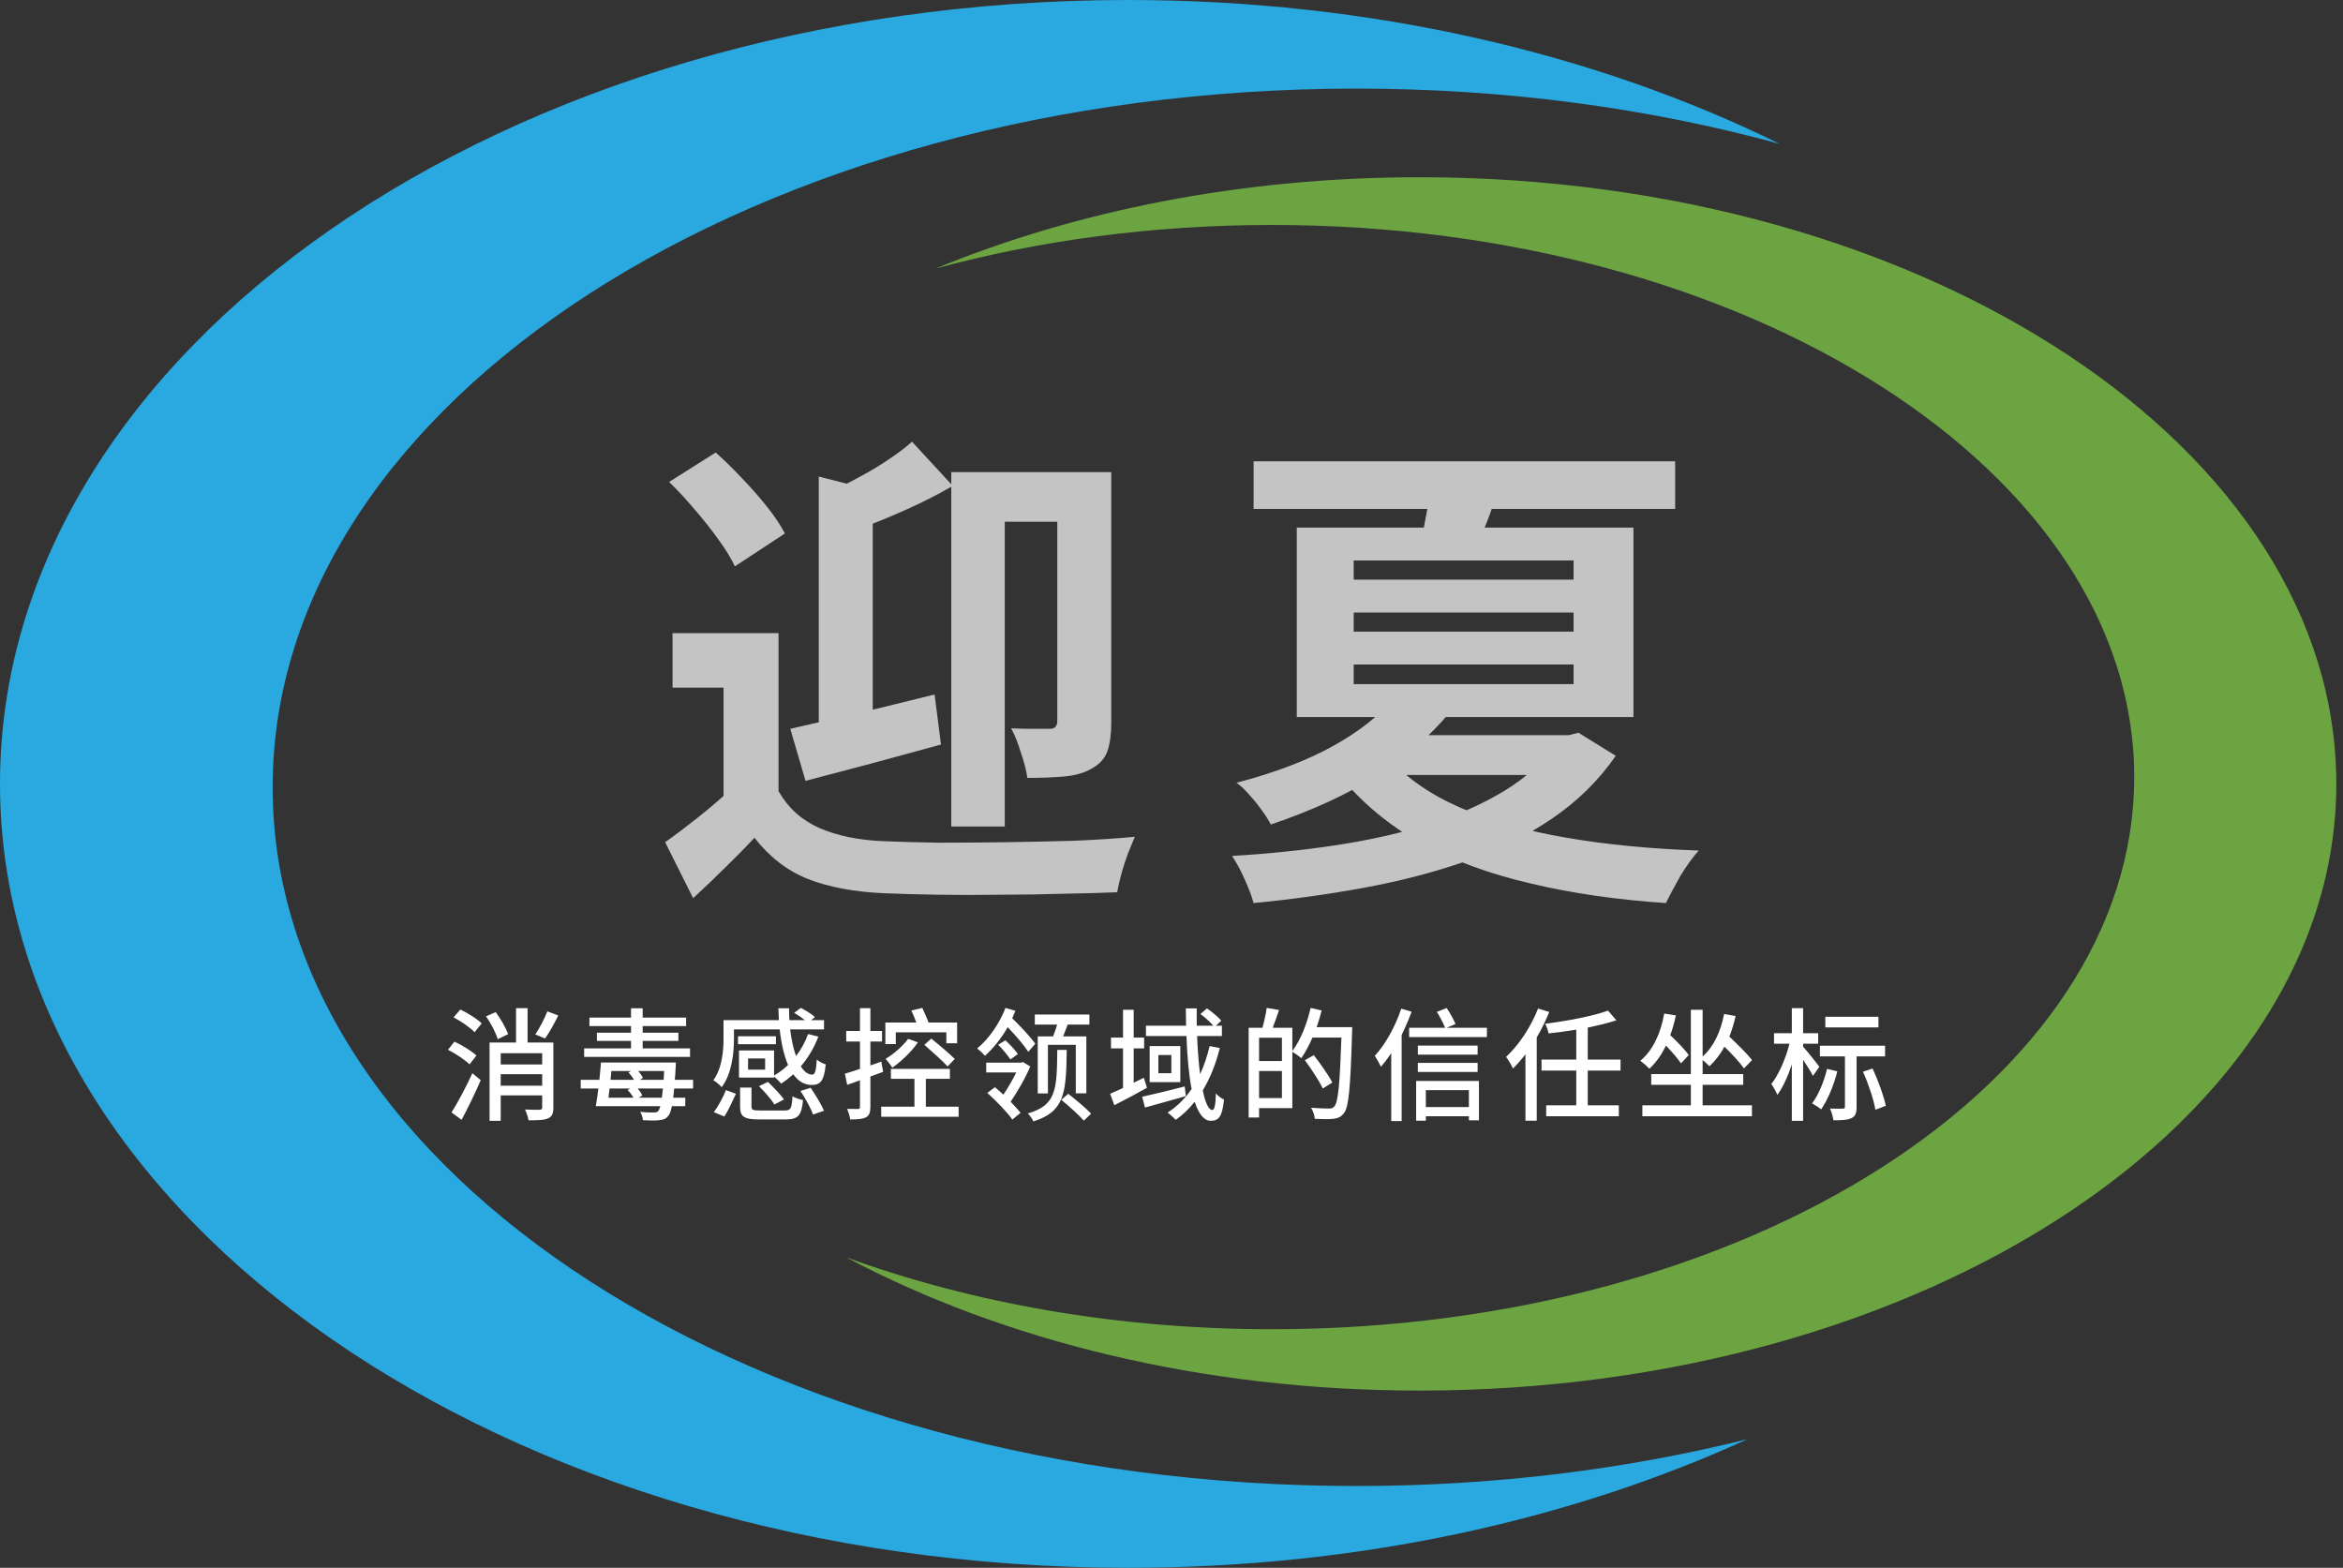
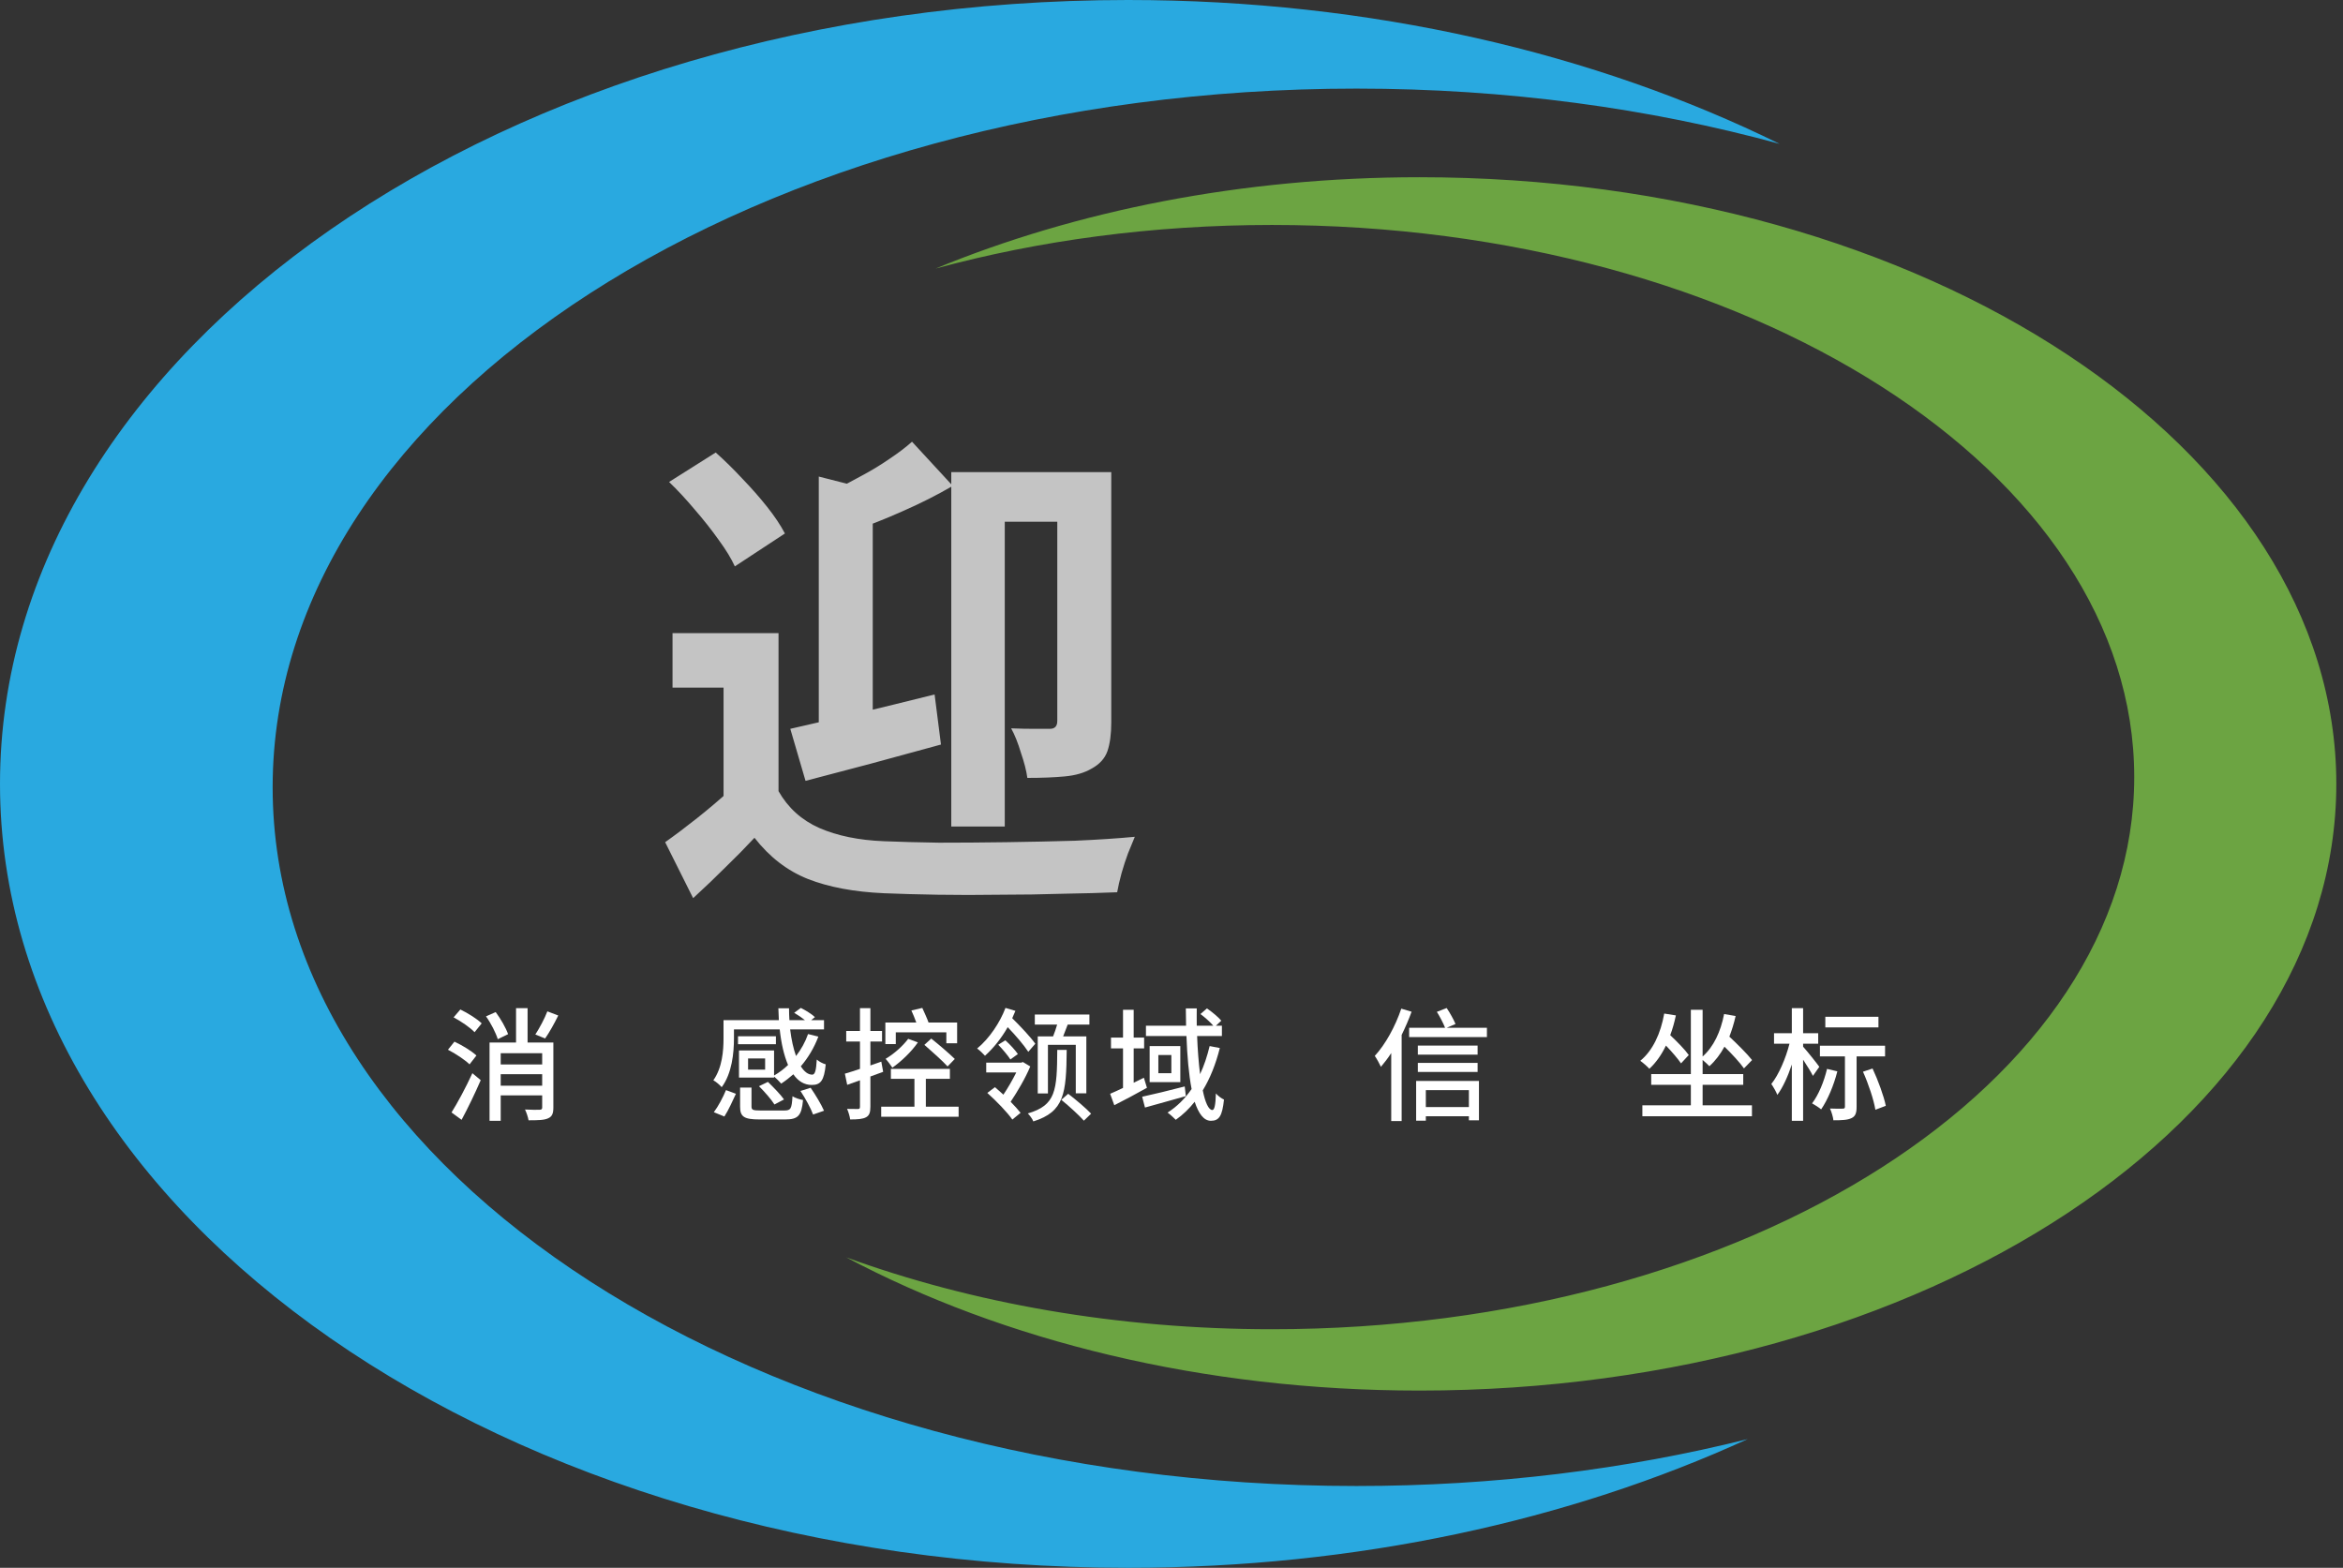
<svg xmlns="http://www.w3.org/2000/svg" width="136" height="91" viewBox="0 0 136 91" fill="none">
  <rect x="0" y="0" width="136" height="91" fill="#333333" stroke="none" />
-   <path d="M72.765 26.777H97.235V29.541H72.765V26.777ZM80.599 43.983C81.644 45.161 83.039 46.13 84.787 46.889C86.553 47.649 88.604 48.228 90.94 48.627C93.276 49.026 95.83 49.273 98.603 49.367C98.261 49.747 97.91 50.232 97.549 50.82C97.207 51.428 96.922 51.96 96.694 52.416C93.846 52.226 91.225 51.846 88.832 51.276C86.458 50.725 84.34 49.947 82.479 48.94C80.637 47.915 79.07 46.614 77.779 45.038L80.599 43.983ZM90.37 42.673H91.054L91.624 42.531L93.788 43.87C92.801 45.294 91.567 46.509 90.085 47.516C88.604 48.522 86.933 49.349 85.072 49.994C83.21 50.64 81.235 51.153 79.146 51.532C77.076 51.912 74.949 52.207 72.765 52.416C72.651 51.998 72.471 51.523 72.224 50.991C71.996 50.478 71.759 50.042 71.512 49.681C73.506 49.567 75.462 49.367 77.38 49.083C79.317 48.798 81.131 48.399 82.821 47.886C84.511 47.354 86.002 46.699 87.293 45.921C88.604 45.123 89.629 44.183 90.37 43.1V42.673ZM80.799 40.622L84.188 41.306C83.011 42.73 81.577 43.974 79.887 45.038C78.216 46.101 76.174 47.041 73.762 47.858C73.629 47.592 73.449 47.307 73.221 47.003C72.993 46.68 72.746 46.376 72.48 46.092C72.233 45.807 71.996 45.588 71.768 45.436C74.009 44.848 75.88 44.135 77.38 43.3C78.88 42.464 80.02 41.572 80.799 40.622ZM83.02 28.259L87.009 28.173C86.8 28.933 86.572 29.626 86.325 30.253C86.078 30.88 85.85 31.44 85.641 31.933L82.422 31.734C82.536 31.202 82.65 30.623 82.764 29.996C82.897 29.351 82.983 28.771 83.02 28.259ZM78.576 35.551V36.662H91.339V35.551H78.576ZM78.576 38.571V39.71H91.339V38.571H78.576ZM78.576 32.532V33.643H91.339V32.532H78.576ZM75.272 30.623H94.814V41.619H75.272V30.623ZM81.026 42.673H91.595V44.98H78.719L81.026 42.673Z" fill="white" fill-opacity="0.71" />
  <path d="M45.19 36.748V47.26H41.999V39.91H39.037V36.748H45.19ZM45.19 45.921C45.741 46.889 46.529 47.602 47.554 48.057C48.599 48.513 49.852 48.77 51.315 48.827C52.207 48.864 53.271 48.893 54.505 48.912C55.739 48.912 57.04 48.903 58.408 48.883C59.775 48.864 61.105 48.836 62.396 48.798C63.706 48.741 64.865 48.665 65.871 48.57C65.757 48.836 65.624 49.159 65.473 49.539C65.34 49.9 65.216 50.279 65.102 50.678C64.988 51.096 64.903 51.466 64.846 51.789C63.934 51.827 62.89 51.856 61.712 51.875C60.535 51.913 59.31 51.932 58.038 51.932C56.784 51.951 55.578 51.951 54.42 51.932C53.261 51.913 52.226 51.884 51.315 51.846C49.586 51.77 48.114 51.495 46.899 51.02C45.703 50.545 44.668 49.748 43.794 48.627C43.262 49.197 42.702 49.767 42.113 50.336C41.544 50.906 40.917 51.504 40.233 52.131L38.609 48.883C39.198 48.466 39.815 48 40.461 47.488C41.107 46.975 41.724 46.453 42.313 45.921H45.19ZM38.837 27.974L41.544 26.265C42.056 26.721 42.569 27.224 43.082 27.775C43.614 28.326 44.098 28.876 44.535 29.427C44.971 29.978 45.313 30.491 45.56 30.965L42.654 32.874C42.446 32.418 42.132 31.905 41.715 31.336C41.297 30.747 40.831 30.158 40.319 29.569C39.825 28.981 39.331 28.449 38.837 27.974ZM55.217 27.404H63.108V30.282H58.322V47.972H55.217V27.404ZM47.526 27.661L50.659 28.458V43.158H47.526V27.661ZM61.37 27.404H64.504V41.933C64.504 42.616 64.428 43.177 64.276 43.614C64.124 44.031 63.82 44.364 63.364 44.611C62.947 44.857 62.425 45.009 61.798 45.066C61.19 45.123 60.468 45.152 59.633 45.152C59.576 44.734 59.452 44.25 59.262 43.699C59.092 43.129 58.902 42.654 58.693 42.275C59.167 42.294 59.623 42.303 60.06 42.303C60.497 42.303 60.791 42.303 60.943 42.303C61.228 42.303 61.37 42.151 61.37 41.847V27.404ZM52.938 25.638L55.303 28.202C54.391 28.734 53.413 29.227 52.369 29.683C51.343 30.139 50.355 30.528 49.406 30.851C49.33 30.528 49.188 30.13 48.979 29.655C48.789 29.18 48.599 28.781 48.409 28.458C48.941 28.192 49.482 27.908 50.033 27.604C50.602 27.3 51.134 26.977 51.628 26.635C52.141 26.293 52.578 25.961 52.938 25.638ZM45.873 42.303C46.956 42.056 48.238 41.762 49.719 41.42C51.22 41.059 52.729 40.689 54.249 40.309L54.619 43.215C53.29 43.575 51.932 43.946 50.545 44.326C49.159 44.687 47.896 45.019 46.757 45.323L45.873 42.303Z" fill="white" fill-opacity="0.71" />
  <path fill-rule="evenodd" clip-rule="evenodd" d="M103.299 8.351C95.752 6.286 87.45 5.143 78.735 5.143C43.991 5.143 15.826 23.3 15.826 45.698C15.826 68.095 43.991 86.252 78.735 86.252C86.742 86.252 94.4 85.288 101.444 83.529C91.122 88.252 78.763 91 65.48 91C29.317 91 0 70.629 0 45.5C0 20.371 29.317 0 65.48 0C79.569 0 92.617 3.091 103.299 8.351Z" fill="#29A9E0" />
  <path fill-rule="evenodd" clip-rule="evenodd" d="M54.307 15.587C60.306 13.958 66.905 13.057 73.832 13.057C101.474 13.057 123.882 27.405 123.882 45.105C123.882 62.804 101.474 77.152 73.832 77.152C64.843 77.152 56.408 75.635 49.116 72.979C58.23 77.818 69.803 80.713 82.397 80.713C111.787 80.713 135.612 64.948 135.612 45.5C135.612 26.052 111.787 10.287 82.397 10.287C72.086 10.287 62.46 12.228 54.307 15.587Z" fill="#6CA442" />
  <path d="M109.035 59.015V59.634H105.951V59.015H109.035ZM105.602 61.92L105.232 62.447C105.125 62.227 104.876 61.835 104.662 61.507V65.054H104.007V61.785C103.779 62.476 103.48 63.131 103.166 63.551C103.102 63.373 102.931 63.081 102.817 62.917C103.245 62.39 103.658 61.422 103.871 60.581H102.974V59.969H104.007V58.516H104.662V59.969H105.538V60.581H104.662V60.752C104.876 60.987 105.481 61.742 105.602 61.92ZM106.051 62.041L106.649 62.184C106.442 63.003 106.086 63.843 105.709 64.391C105.595 64.292 105.331 64.121 105.182 64.043C105.559 63.551 105.873 62.782 106.051 62.041ZM109.419 61.315H107.767V64.242C107.767 64.591 107.703 64.79 107.475 64.897C107.247 65.011 106.912 65.025 106.421 65.025C106.4 64.833 106.314 64.541 106.222 64.342C106.556 64.356 106.87 64.356 106.962 64.349C107.062 64.349 107.09 64.32 107.09 64.228V61.315H105.638V60.695H109.419V61.315ZM108.137 62.205L108.693 62.02C109.02 62.718 109.348 63.622 109.462 64.185L108.857 64.413C108.764 63.843 108.458 62.917 108.137 62.205Z" fill="white" />
  <path d="M98.025 61.237L97.576 61.721C97.391 61.45 97.042 61.044 96.7 60.688C96.444 61.223 96.123 61.678 95.738 62.034C95.624 61.906 95.361 61.678 95.211 61.572C95.938 60.973 96.394 59.99 96.6 58.83L97.277 58.937C97.191 59.342 97.084 59.727 96.949 60.083C97.341 60.453 97.804 60.923 98.025 61.237ZM98.829 62.967V64.157H101.692V64.791H95.332V64.157H98.146V62.967H95.845V62.341H98.146V58.609H98.829V61.322C99.47 60.76 99.876 59.884 100.076 58.858L100.745 58.972C100.652 59.392 100.524 59.798 100.382 60.169C100.852 60.61 101.414 61.166 101.699 61.529L101.229 62.013C100.994 61.678 100.538 61.18 100.097 60.752C99.855 61.194 99.563 61.579 99.221 61.885C99.143 61.799 98.972 61.643 98.829 61.522V62.341H101.187V62.967H98.829Z" fill="white" />
-   <path d="M89.279 58.538L89.927 58.737C89.727 59.236 89.478 59.741 89.2 60.218V65.047H88.545V61.194C88.31 61.5 88.061 61.785 87.819 62.02C87.755 61.863 87.548 61.507 87.42 61.344C88.161 60.667 88.859 59.606 89.279 58.538ZM94.064 62.141H92.163V64.157H93.965V64.79H89.749V64.157H91.494V62.141H89.478V61.5H91.494V59.763C90.952 59.855 90.404 59.926 89.891 59.983C89.863 59.827 89.77 59.577 89.692 59.421C90.988 59.257 92.462 58.979 93.338 58.659L93.822 59.221C93.352 59.378 92.768 59.52 92.163 59.642V61.5H94.064V62.141Z" fill="white" />
  <path d="M81.338 58.545L81.936 58.723C81.772 59.172 81.573 59.635 81.359 60.069V65.068H80.754V61.123C80.562 61.422 80.355 61.686 80.156 61.921C80.092 61.778 79.907 61.436 79.8 61.287C80.419 60.617 80.989 59.578 81.338 58.545ZM85.262 63.274H82.763V64.257H85.262V63.274ZM82.2 65.047V62.74H85.846V65.026H85.262V64.791H82.763V65.047H82.2ZM82.299 62.22V61.693H85.768V62.22H82.299ZM85.768 60.688V61.215H82.299V60.688H85.768ZM83.973 59.656H86.309V60.197H81.794V59.656H83.881C83.781 59.4 83.581 59.015 83.403 58.73L83.973 58.509C84.165 58.794 84.379 59.179 84.486 59.435L83.973 59.656Z" fill="white" />
-   <path d="M73.084 63.736H74.409V62.163H73.084V63.736ZM74.409 60.233H73.084V61.586H74.409V60.233ZM76.424 59.62H78.489C78.489 59.62 78.489 59.848 78.482 59.933C78.382 63.145 78.297 64.249 78.012 64.605C77.834 64.84 77.663 64.904 77.392 64.94C77.143 64.969 76.723 64.961 76.317 64.94C76.303 64.762 76.225 64.484 76.103 64.299C76.559 64.335 76.972 64.342 77.15 64.342C77.293 64.342 77.371 64.32 77.45 64.221C77.677 63.986 77.77 62.91 77.863 60.225H76.182C75.982 60.681 75.762 61.094 75.534 61.422C75.427 61.322 75.178 61.144 75.014 61.051V64.32H73.084V64.862H72.478V59.656H73.276C73.376 59.314 73.483 58.844 73.525 58.502L74.245 58.623C74.124 58.979 73.988 59.357 73.874 59.656H75.014V61.002C75.484 60.389 75.861 59.442 76.075 58.502L76.716 58.651C76.63 58.979 76.538 59.307 76.424 59.62ZM77.335 62.832L76.78 63.181C76.581 62.746 76.118 62.049 75.74 61.536L76.26 61.244C76.638 61.735 77.122 62.412 77.335 62.832Z" fill="white" />
  <path d="M66.397 62.554L66.575 63.139C65.934 63.495 65.25 63.865 64.68 64.15L64.438 63.487C64.652 63.395 64.908 63.281 65.186 63.146V60.852H64.488V60.226H65.186V58.609H65.805V60.226H66.411V60.852H65.805V62.846C66.005 62.747 66.197 62.654 66.397 62.554ZM68.768 63.06L68.832 63.623C68.013 63.858 67.13 64.093 66.461 64.285L66.297 63.658C66.924 63.523 67.864 63.295 68.768 63.06ZM67.992 62.291V61.237H67.237V62.291H67.992ZM66.731 60.717H68.512V62.811H66.731V60.717ZM70.214 60.717L70.805 60.831C70.57 61.764 70.242 62.59 69.815 63.288C69.957 64 70.157 64.428 70.37 64.428C70.492 64.428 70.556 64.157 70.577 63.466C70.705 63.616 70.904 63.758 71.047 63.822C70.947 64.769 70.769 65.054 70.285 65.054C69.872 65.054 69.573 64.634 69.345 63.95C69.024 64.356 68.661 64.705 68.248 64.997C68.148 64.891 67.906 64.67 67.771 64.577C68.326 64.228 68.782 63.765 69.167 63.21C69.003 62.362 68.91 61.287 68.868 60.133H66.517V59.535H68.846C68.839 59.2 68.832 58.865 68.832 58.531H69.466C69.459 58.873 69.466 59.207 69.466 59.535H70.427C70.249 59.328 69.943 59.051 69.68 58.858L70.057 58.531C70.349 58.73 70.712 59.029 70.89 59.243L70.577 59.535H70.926V60.133H69.487C69.516 60.952 69.58 61.707 69.658 62.348C69.893 61.849 70.071 61.308 70.214 60.717Z" fill="white" />
  <path d="M60.236 60.154H61.127C61.212 59.948 61.297 59.691 61.362 59.471H60.066V58.886H63.235V59.471H61.974C61.882 59.698 61.789 59.948 61.711 60.154H63.057V63.459H62.444V60.646H60.828V63.466H60.236V60.154ZM60.094 60.581L59.688 61.051C59.439 60.667 58.947 60.09 58.492 59.62C58.136 60.247 57.68 60.824 57.174 61.279C57.074 61.166 56.861 60.959 56.718 60.859C57.438 60.268 58.05 59.335 58.363 58.502L58.94 58.673C58.883 58.815 58.819 58.958 58.755 59.1C59.239 59.577 59.816 60.19 60.094 60.581ZM57.943 60.639L58.356 60.382C58.634 60.631 58.933 60.959 59.083 61.18L58.648 61.493C58.499 61.258 58.193 60.895 57.943 60.639ZM59.375 61.643L59.802 61.899C59.524 62.576 59.04 63.388 58.663 63.95C58.89 64.178 59.097 64.413 59.239 64.591L58.762 64.983C58.47 64.563 57.829 63.9 57.309 63.437L57.751 63.103C57.908 63.231 58.071 63.388 58.242 63.537C58.492 63.167 58.776 62.682 58.99 62.248H57.245V61.678H59.275L59.375 61.643ZM61.369 60.938H61.917C61.896 63.487 61.775 64.527 59.98 65.09C59.93 64.947 59.766 64.734 59.66 64.627C61.29 64.15 61.355 63.309 61.369 60.938ZM61.604 63.836L62.003 63.487C62.451 63.829 63.042 64.328 63.334 64.641L62.914 65.047C62.629 64.726 62.06 64.207 61.604 63.836Z" fill="white" />
  <path d="M51.996 59.919V60.603H51.391V59.349H53.186C53.108 59.121 52.994 58.858 52.901 58.651L53.535 58.502C53.656 58.773 53.813 59.107 53.898 59.349H55.557V60.553H54.931V59.919H51.996ZM53.656 60.646L54.055 60.282C54.496 60.631 55.109 61.158 55.422 61.465L55.002 61.899C54.71 61.578 54.105 61.037 53.656 60.646ZM52.716 60.297L53.279 60.503C52.908 61.044 52.31 61.614 51.797 61.97C51.726 61.856 51.519 61.578 51.405 61.458C51.89 61.173 52.395 60.724 52.716 60.297ZM51.156 61.621L51.263 62.212C51.021 62.305 50.764 62.398 50.522 62.483V64.242C50.522 64.57 50.458 64.748 50.273 64.847C50.081 64.954 49.796 64.976 49.347 64.976C49.333 64.819 49.248 64.534 49.169 64.363C49.447 64.37 49.718 64.37 49.796 64.37C49.881 64.37 49.917 64.342 49.917 64.242V62.704L49.176 62.967L49.041 62.319C49.283 62.248 49.589 62.155 49.917 62.041V60.453H49.119V59.841H49.917V58.516H50.522V59.841H51.199V60.453H50.522V61.842L51.156 61.621ZM53.741 64.235H55.643V64.819H51.149V64.235H53.079V62.618H51.712V62.041H55.137V62.618H53.741V64.235Z" fill="white" />
  <path d="M42.047 64.805L41.435 64.555C41.698 64.207 41.976 63.672 42.14 63.273L42.717 63.487C42.532 63.886 42.282 64.442 42.047 64.805ZM45.038 60.147V60.61H42.838V60.147H45.038ZM44.412 62.084V61.436H43.422V62.084H44.412ZM44.931 62.49V62.547H42.895V60.973H44.931V62.426C45.231 62.255 45.501 62.049 45.743 61.814C45.508 61.265 45.345 60.553 45.259 59.748H42.603V60.275C42.603 61.108 42.489 62.305 41.891 63.103C41.798 62.989 41.542 62.768 41.406 62.704C41.926 61.97 41.997 60.98 41.997 60.268V59.214H45.209C45.195 58.993 45.188 58.758 45.181 58.523H45.8C45.8 58.758 45.807 58.993 45.822 59.214H46.726C46.541 59.065 46.306 58.908 46.099 58.787L46.484 58.502C46.769 58.644 47.125 58.865 47.303 59.036L47.082 59.214H47.83V59.748H45.864C45.936 60.346 46.057 60.881 46.206 61.294C46.498 60.916 46.74 60.489 46.904 60.019L47.502 60.168C47.253 60.824 46.904 61.401 46.484 61.892C46.684 62.205 46.904 62.376 47.146 62.376C47.31 62.376 47.374 62.127 47.41 61.5C47.545 61.621 47.766 61.735 47.93 61.778C47.837 62.718 47.638 62.974 47.118 62.974C46.684 62.974 46.327 62.754 46.05 62.355C45.822 62.554 45.587 62.739 45.345 62.896C45.259 62.796 45.067 62.597 44.931 62.49ZM44.056 63.046L44.575 62.796C44.889 63.103 45.316 63.537 45.508 63.815L44.953 64.107C44.775 63.815 44.376 63.366 44.056 63.046ZM44.134 64.456H45.53C45.907 64.456 45.957 64.349 46 63.63C46.149 63.729 46.427 63.815 46.612 63.85C46.527 64.762 46.327 64.976 45.572 64.976H44.084C43.194 64.976 42.959 64.819 42.959 64.242V63.124H43.621V64.228C43.621 64.42 43.7 64.456 44.134 64.456ZM46.463 63.323L47.054 63.138C47.339 63.551 47.673 64.107 47.83 64.47L47.196 64.691C47.068 64.335 46.748 63.751 46.463 63.323Z" fill="white" />
-   <path d="M40.053 60.852V61.344H33.907V60.852H36.628V60.418H34.648V59.941H36.628V59.556H34.214V59.065H36.628V58.523H37.304V59.065H39.826V59.556H37.304V59.941H39.377V60.418H37.304V60.852H40.053ZM37.062 63.715H38.416C38.437 63.566 38.458 63.388 38.48 63.181H37.013C37.134 63.316 37.233 63.473 37.283 63.587L37.062 63.715ZM36.585 63.181H35.382C35.36 63.366 35.339 63.551 35.318 63.715H36.77C36.685 63.566 36.557 63.388 36.428 63.267L36.585 63.181ZM35.488 62.163L35.439 62.675H36.799C36.721 62.533 36.599 62.369 36.478 62.248L36.635 62.163H35.488ZM37.141 62.675H38.522C38.529 62.519 38.544 62.348 38.551 62.163H37.041C37.162 62.298 37.269 62.455 37.319 62.569L37.141 62.675ZM40.231 63.181H39.135C39.113 63.38 39.099 63.559 39.078 63.715H39.776V64.207H38.999C38.943 64.506 38.871 64.684 38.779 64.783C38.643 64.954 38.472 65.004 38.259 65.019C38.045 65.047 37.689 65.04 37.319 65.019C37.312 64.876 37.24 64.669 37.162 64.534C37.511 64.57 37.824 64.577 37.945 64.57C38.074 64.57 38.145 64.556 38.209 64.484C38.252 64.434 38.287 64.349 38.33 64.207H34.584C34.634 63.922 34.684 63.566 34.733 63.181H33.708V62.675H34.791C34.826 62.326 34.862 61.985 34.883 61.671H39.234C39.234 61.671 39.227 61.864 39.22 61.935C39.206 62.212 39.192 62.455 39.17 62.675H40.231V63.181Z" fill="white" />
  <path d="M31.771 58.701L32.404 58.943C32.169 59.421 31.884 59.933 31.642 60.275L31.073 60.047C31.308 59.684 31.614 59.121 31.771 58.701ZM26.793 64.997L26.209 64.57C26.55 64.028 27.042 63.117 27.419 62.291L27.904 62.697C27.576 63.452 27.163 64.313 26.793 64.997ZM27.654 61.265L27.255 61.778C26.992 61.522 26.451 61.158 26.002 60.93L26.379 60.46C26.821 60.667 27.376 61.002 27.654 61.265ZM26.33 59.05L26.721 58.594C27.156 58.801 27.697 59.143 27.96 59.399L27.547 59.912C27.298 59.648 26.771 59.285 26.33 59.05ZM29.492 60.026L28.893 60.318C28.787 59.962 28.502 59.399 28.21 58.993L28.772 58.744C29.064 59.136 29.37 59.67 29.492 60.026ZM29.064 63.017H31.471V62.348H29.064V63.017ZM31.471 61.13H29.064V61.785H31.471V61.13ZM32.12 60.51V64.285C32.12 64.627 32.048 64.812 31.813 64.911C31.585 65.018 31.222 65.025 30.681 65.025C30.652 64.855 30.56 64.57 30.474 64.399C30.838 64.42 31.222 64.42 31.329 64.413C31.436 64.406 31.471 64.377 31.471 64.278V63.58H29.064V65.054H28.416V60.51H29.954V58.516H30.624V60.51H32.12Z" fill="white" />
</svg>